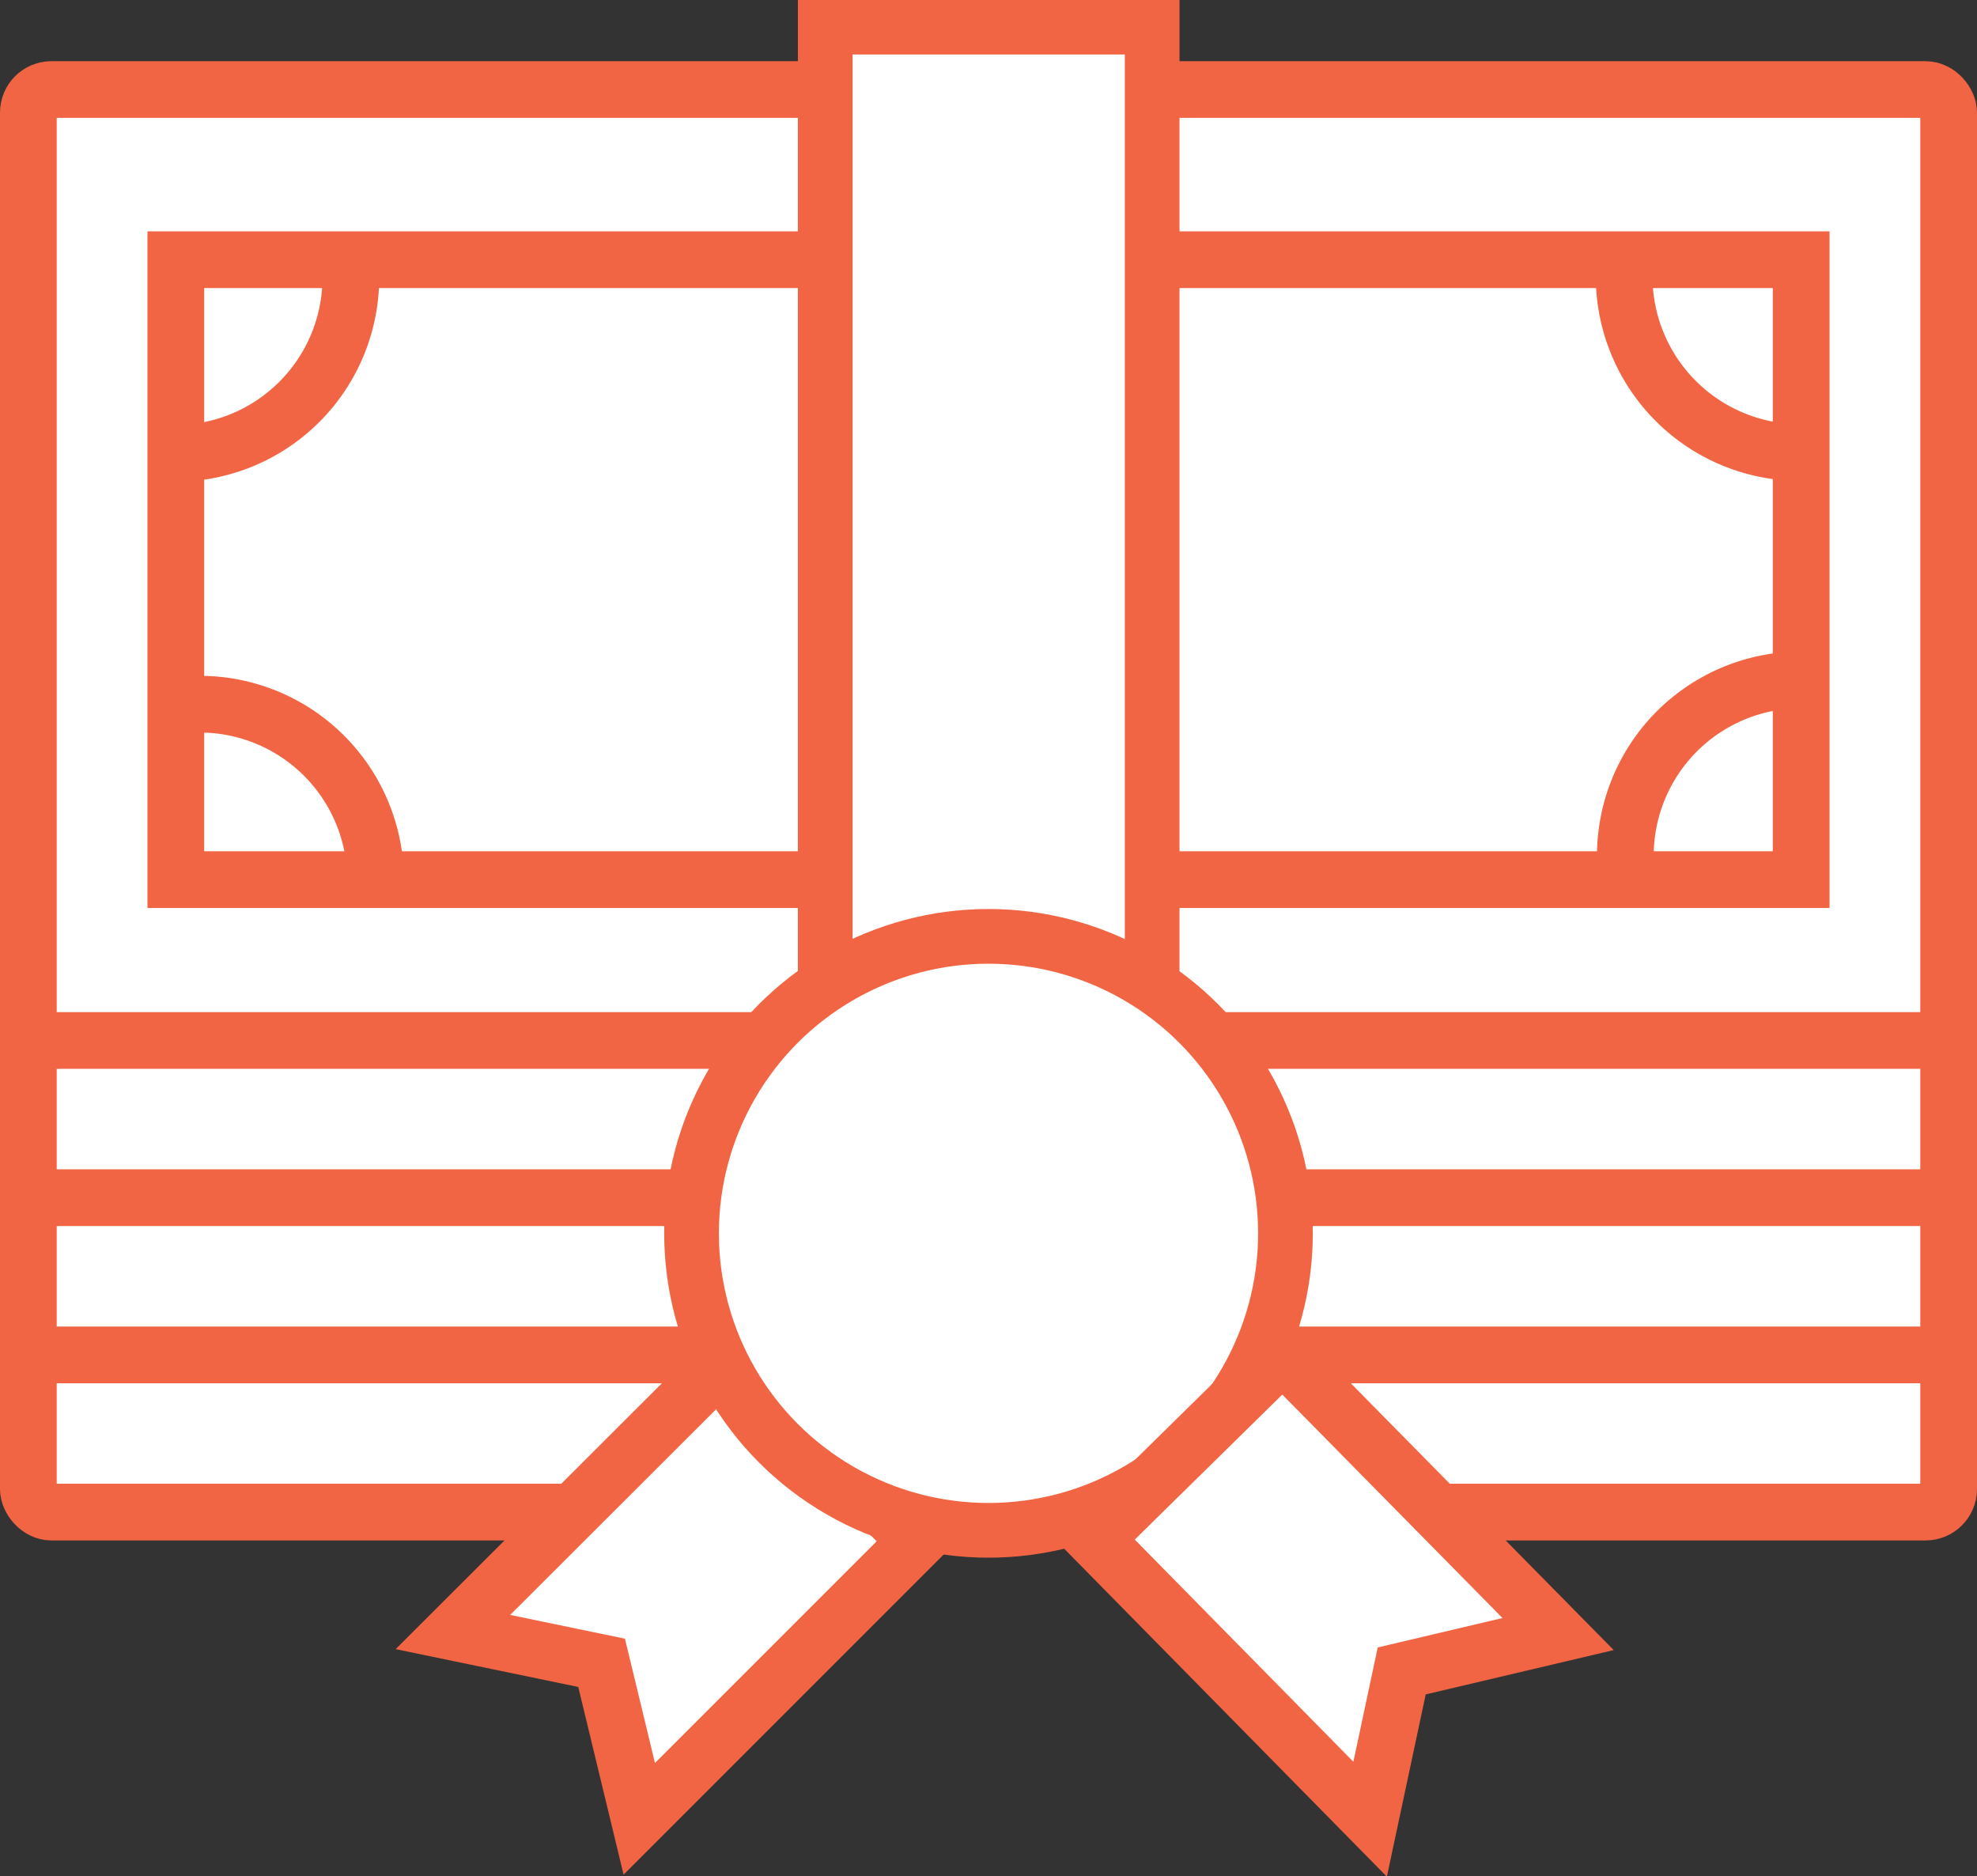
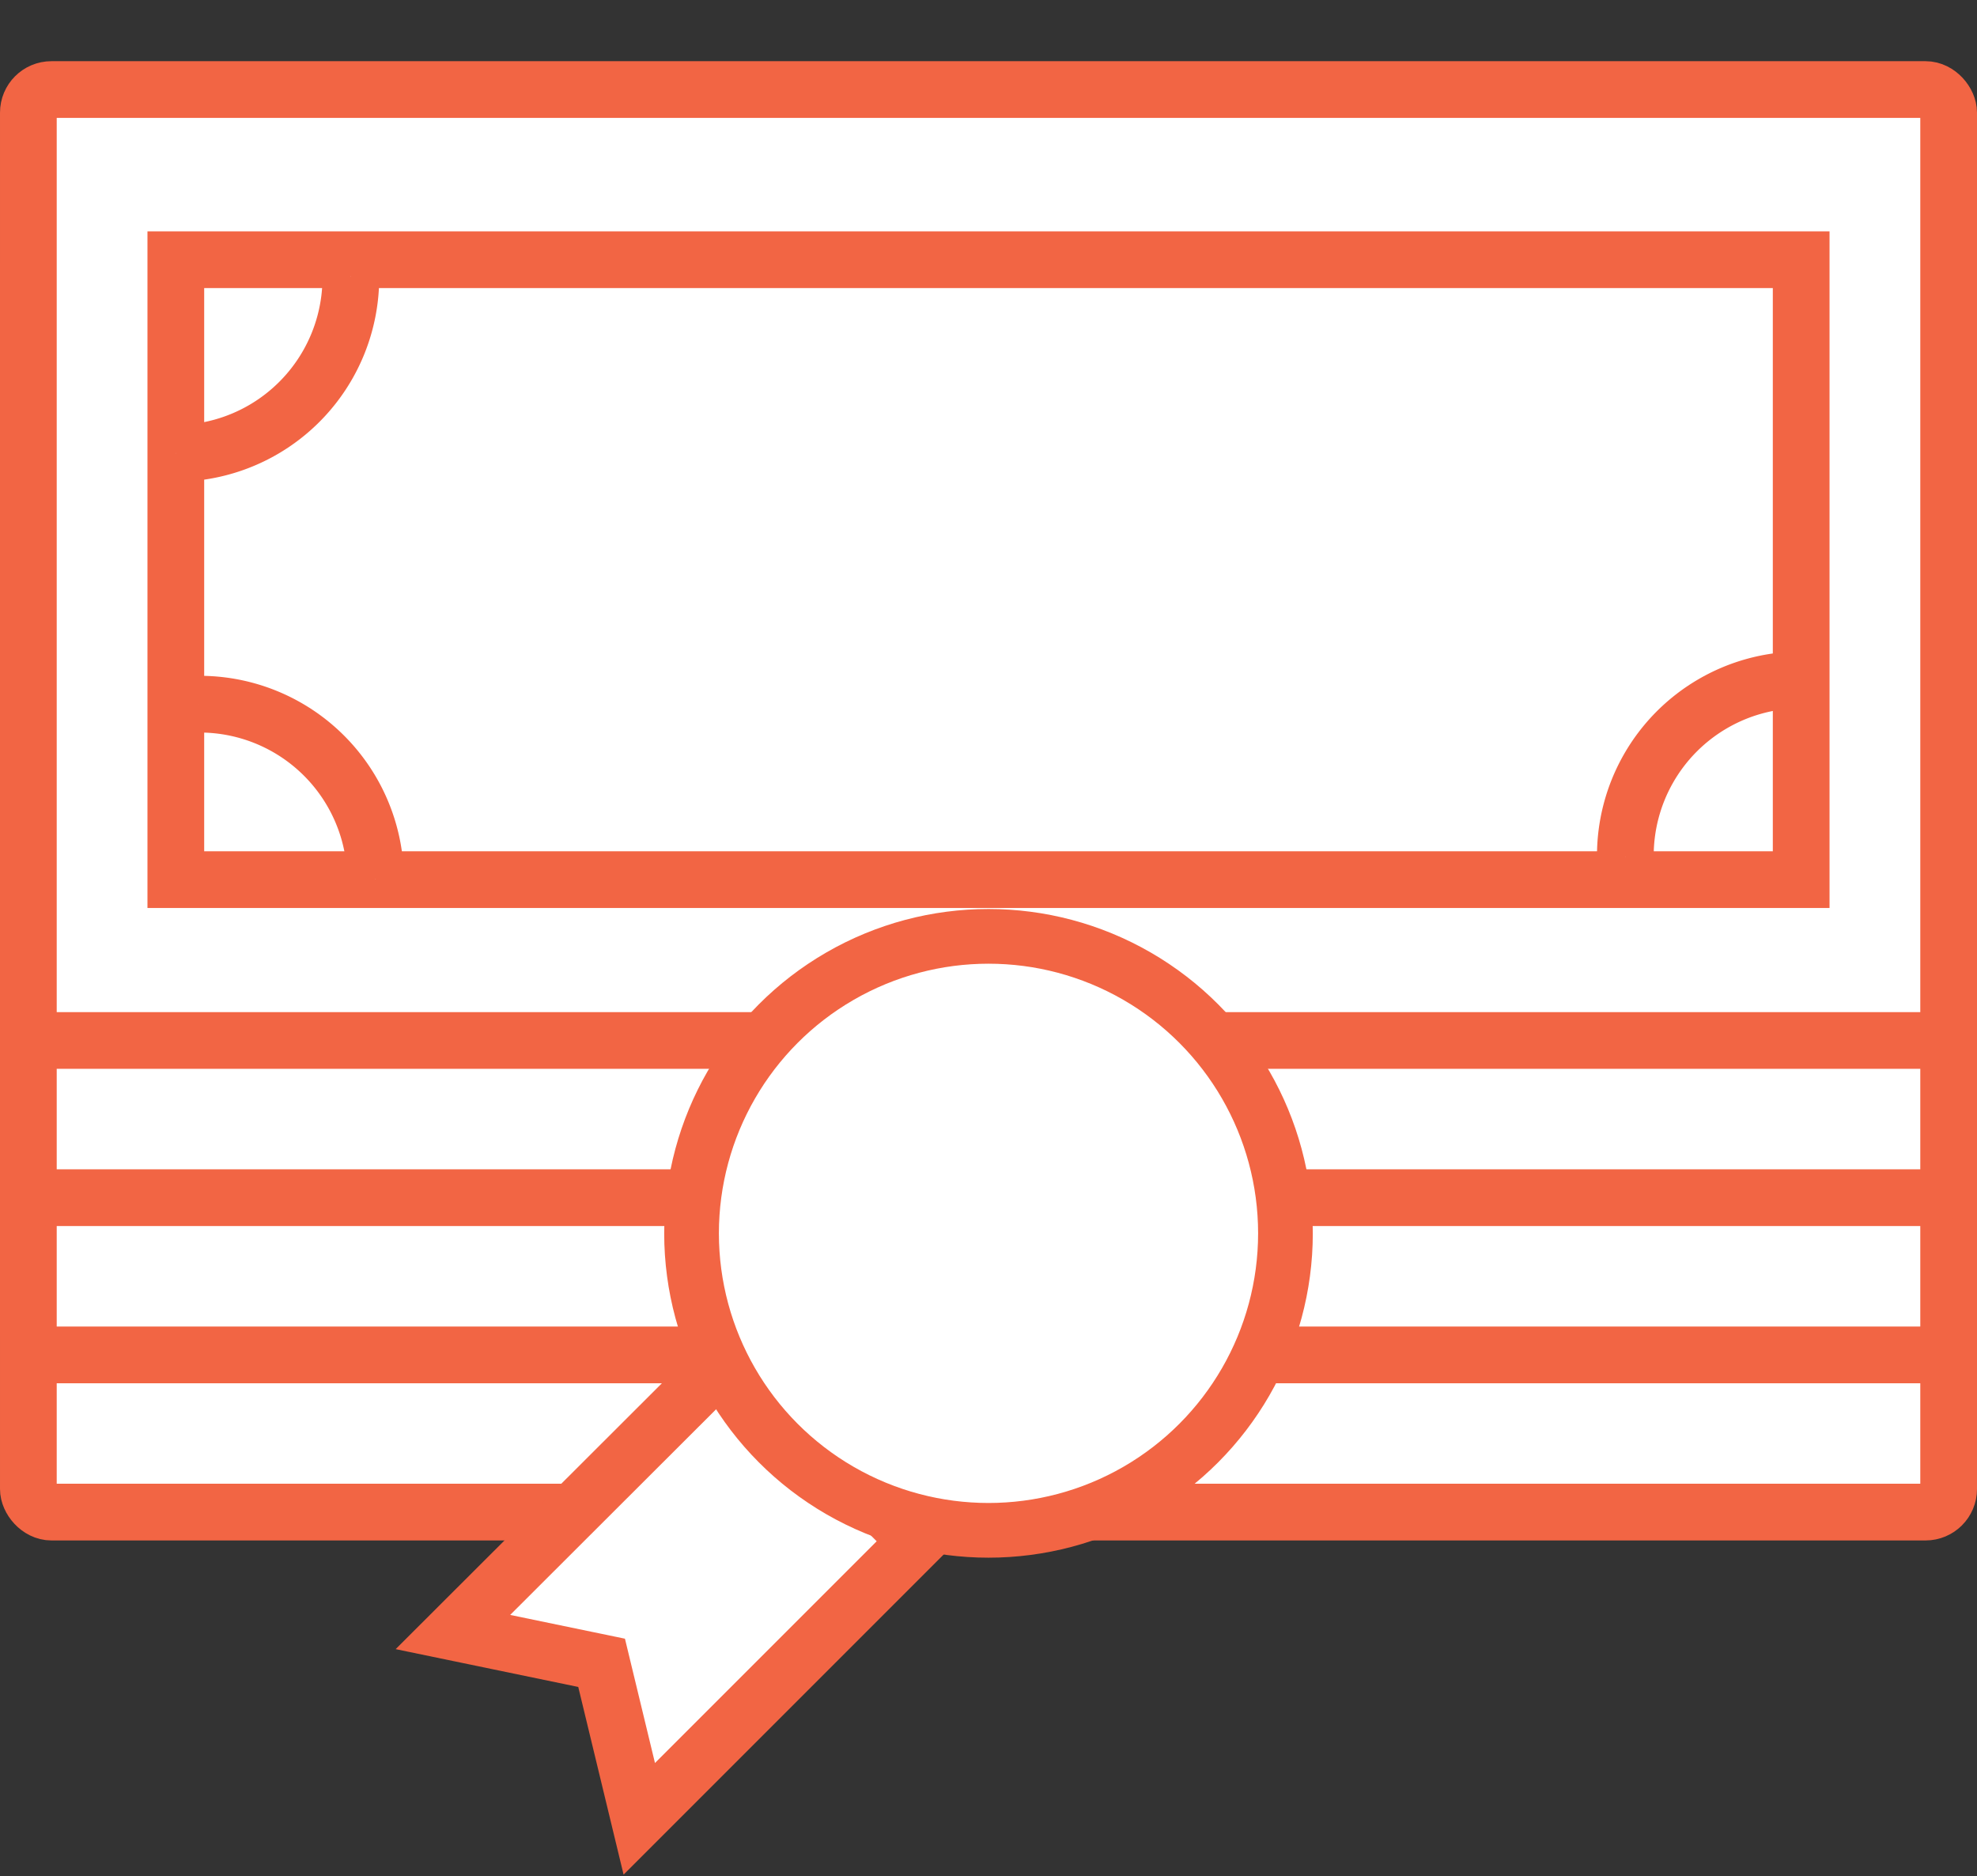
<svg xmlns="http://www.w3.org/2000/svg" viewBox="0 0 48.8 46.31">
  <rect x="0" y="0" width="48.8" height="46.31" fill="#333333" stroke="none" />
  <defs>
    <style>.cls-1,.cls-2{fill:#fff;stroke:#f26544;stroke-miterlimit:10;}.cls-1{stroke-width:1.4px;}.cls-2{stroke-width:1.35px;}</style>
  </defs>
  <g id="Layer_2" data-name="Layer 2">
    <g id="Layer_1-2" data-name="Layer 1">
      <rect class="cls-1" x="0.7" y="13.85" width="47.4" height="23.47" rx="0.57" />
      <rect class="cls-1" x="0.7" y="9.97" width="47.4" height="23.47" rx="0.57" />
      <rect class="cls-1" x="0.7" y="6.09" width="47.4" height="23.47" rx="0.57" />
      <rect class="cls-1" x="0.7" y="2.21" width="47.4" height="23.47" rx="0.57" />
      <rect class="cls-1" x="4.34" y="6.41" width="40.12" height="15.3" />
      <path class="cls-1" d="M4.9,17.38A4.34,4.34,0,0,1,9.27,21.7" />
      <path class="cls-1" d="M8.66,6.82a4.34,4.34,0,0,1-4.32,4.37" />
-       <path class="cls-1" d="M44.46,11.17a4.35,4.35,0,0,1-4.37-4.32" />
      <path class="cls-1" d="M40.12,21.15a4.34,4.34,0,0,1,4.31-4.37" />
-       <rect class="cls-2" x="20.37" y="0.67" width="8.07" height="28.88" />
      <polygon class="cls-1" points="15.78 44.89 14.85 41.04 11.18 40.28 18.03 33.44 22.63 38.04 15.78 44.89" />
      <circle class="cls-2" cx="24.4" cy="30.44" r="7.33" />
-       <polygon class="cls-1" points="38.46 40.33 34.6 41.24 33.82 44.9 27.02 37.99 31.66 33.43 38.46 40.33" />
    </g>
  </g>
</svg>